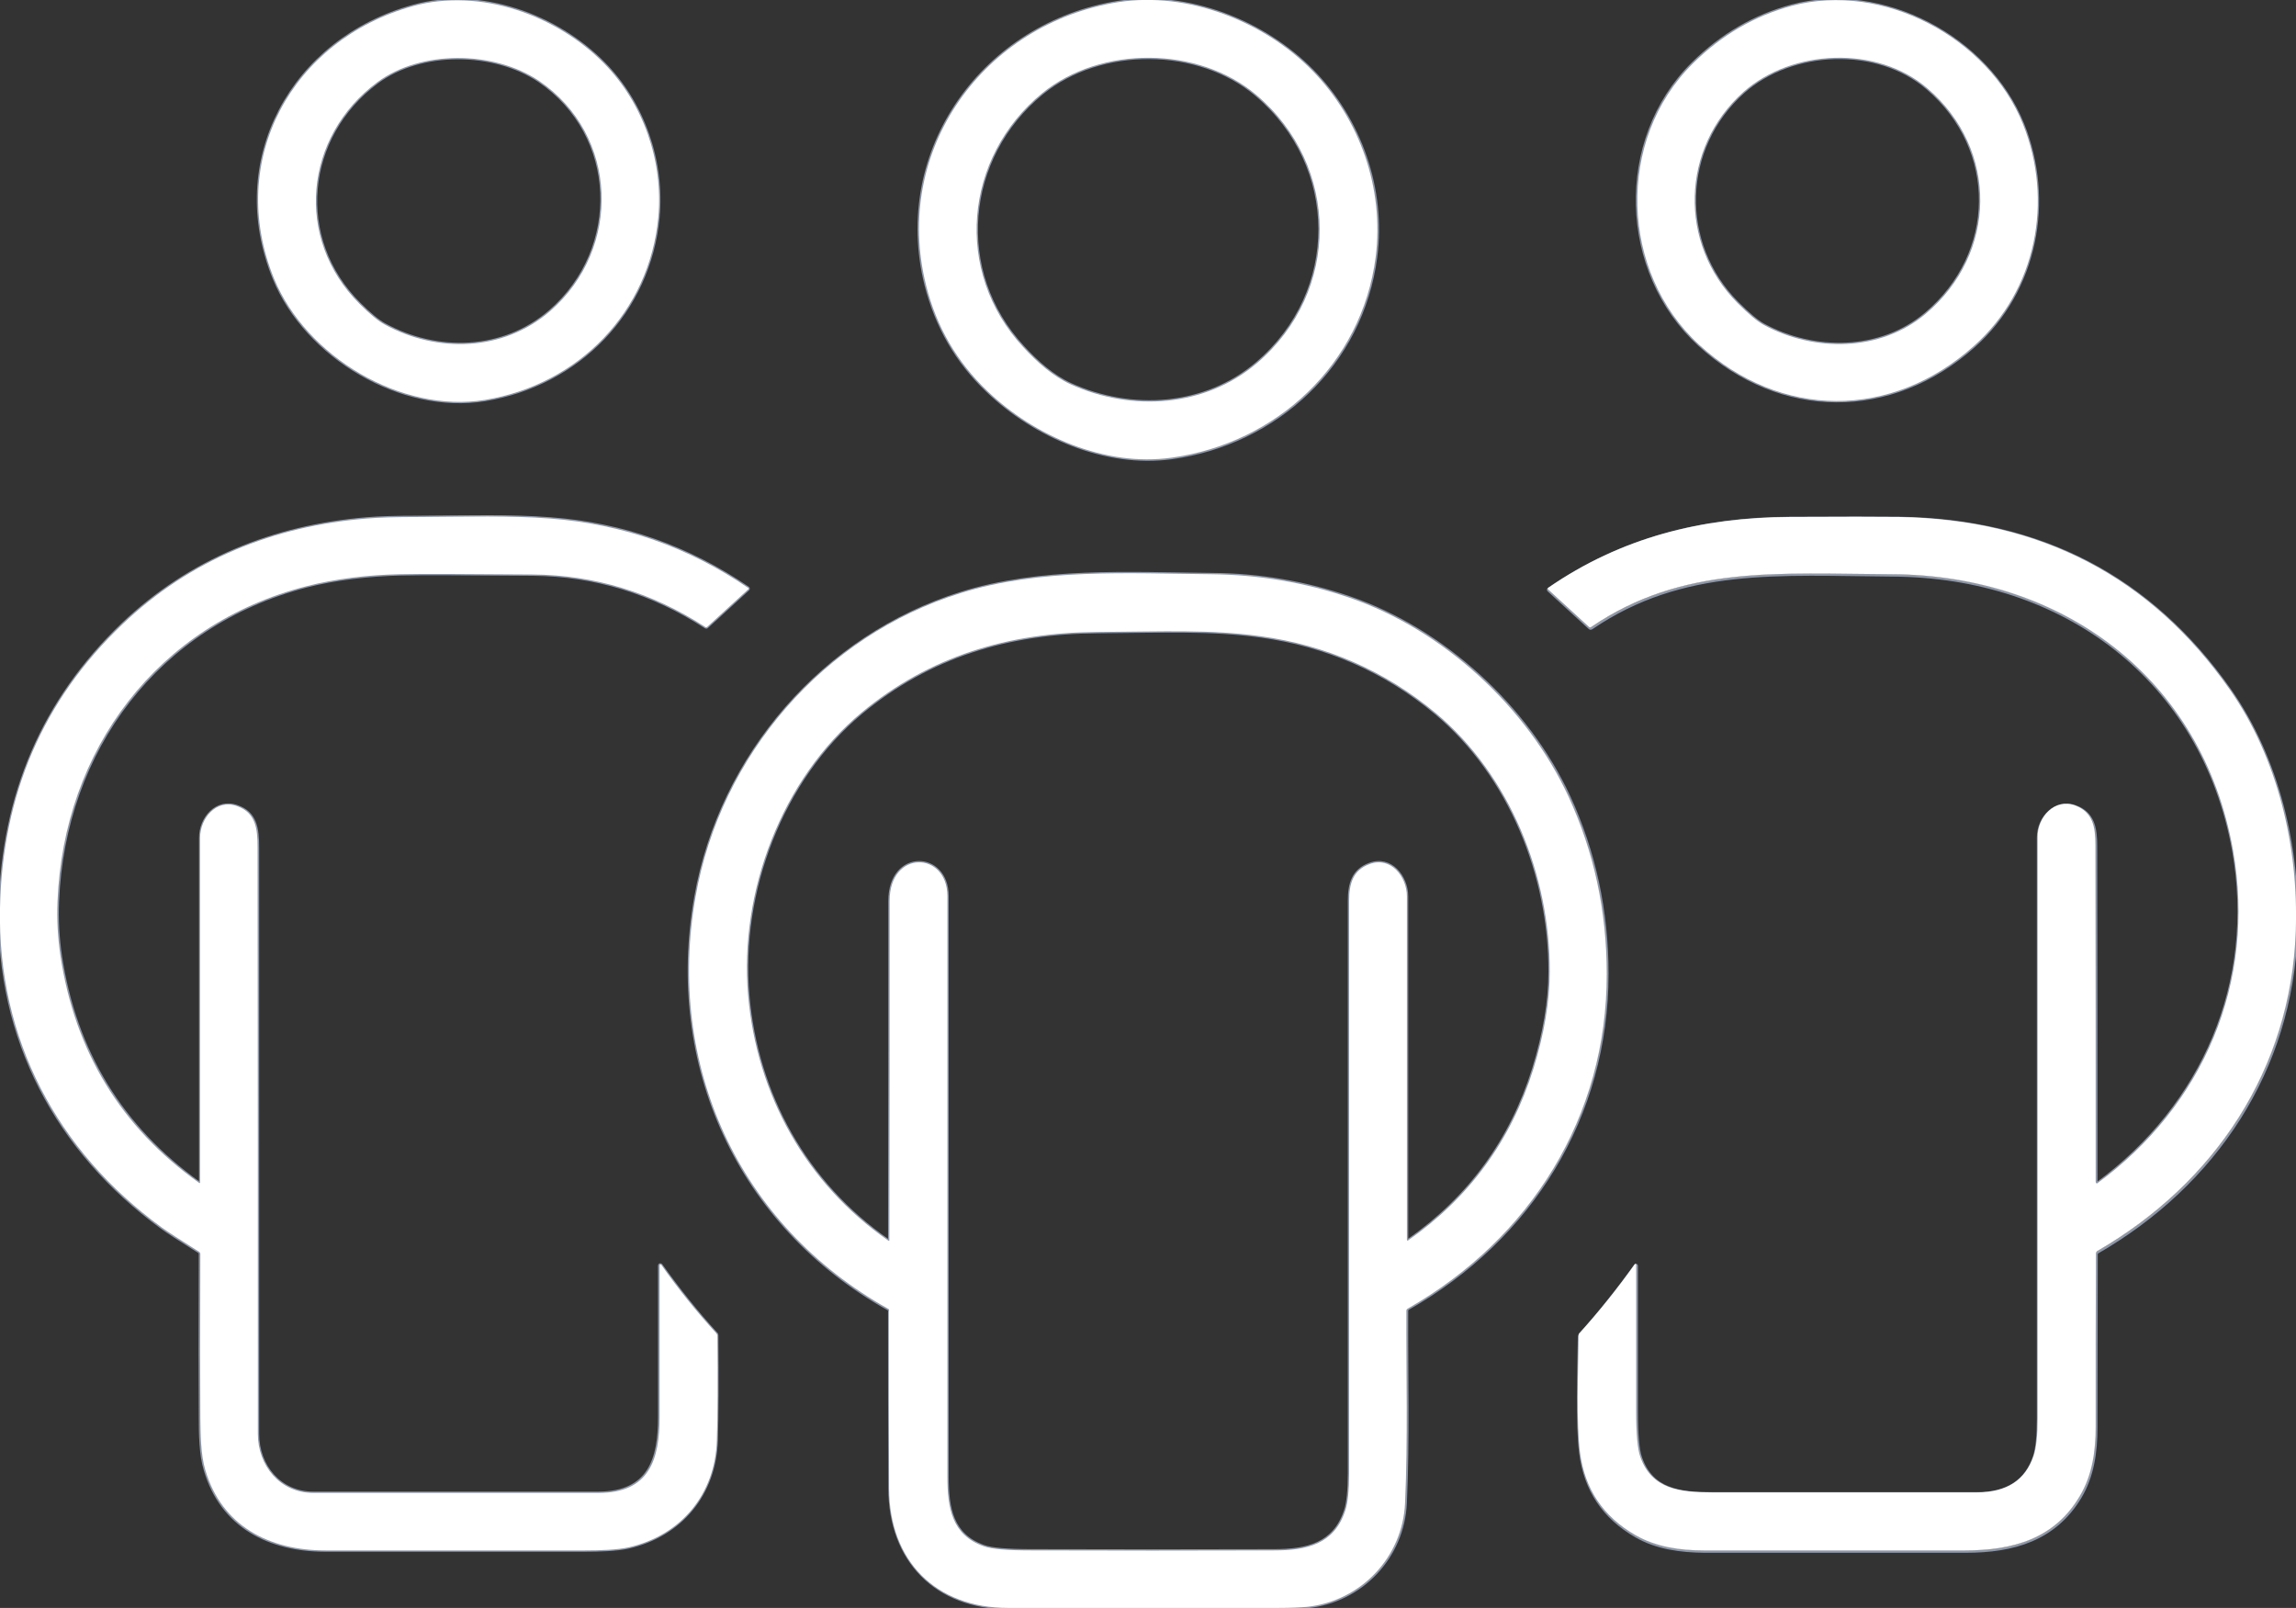
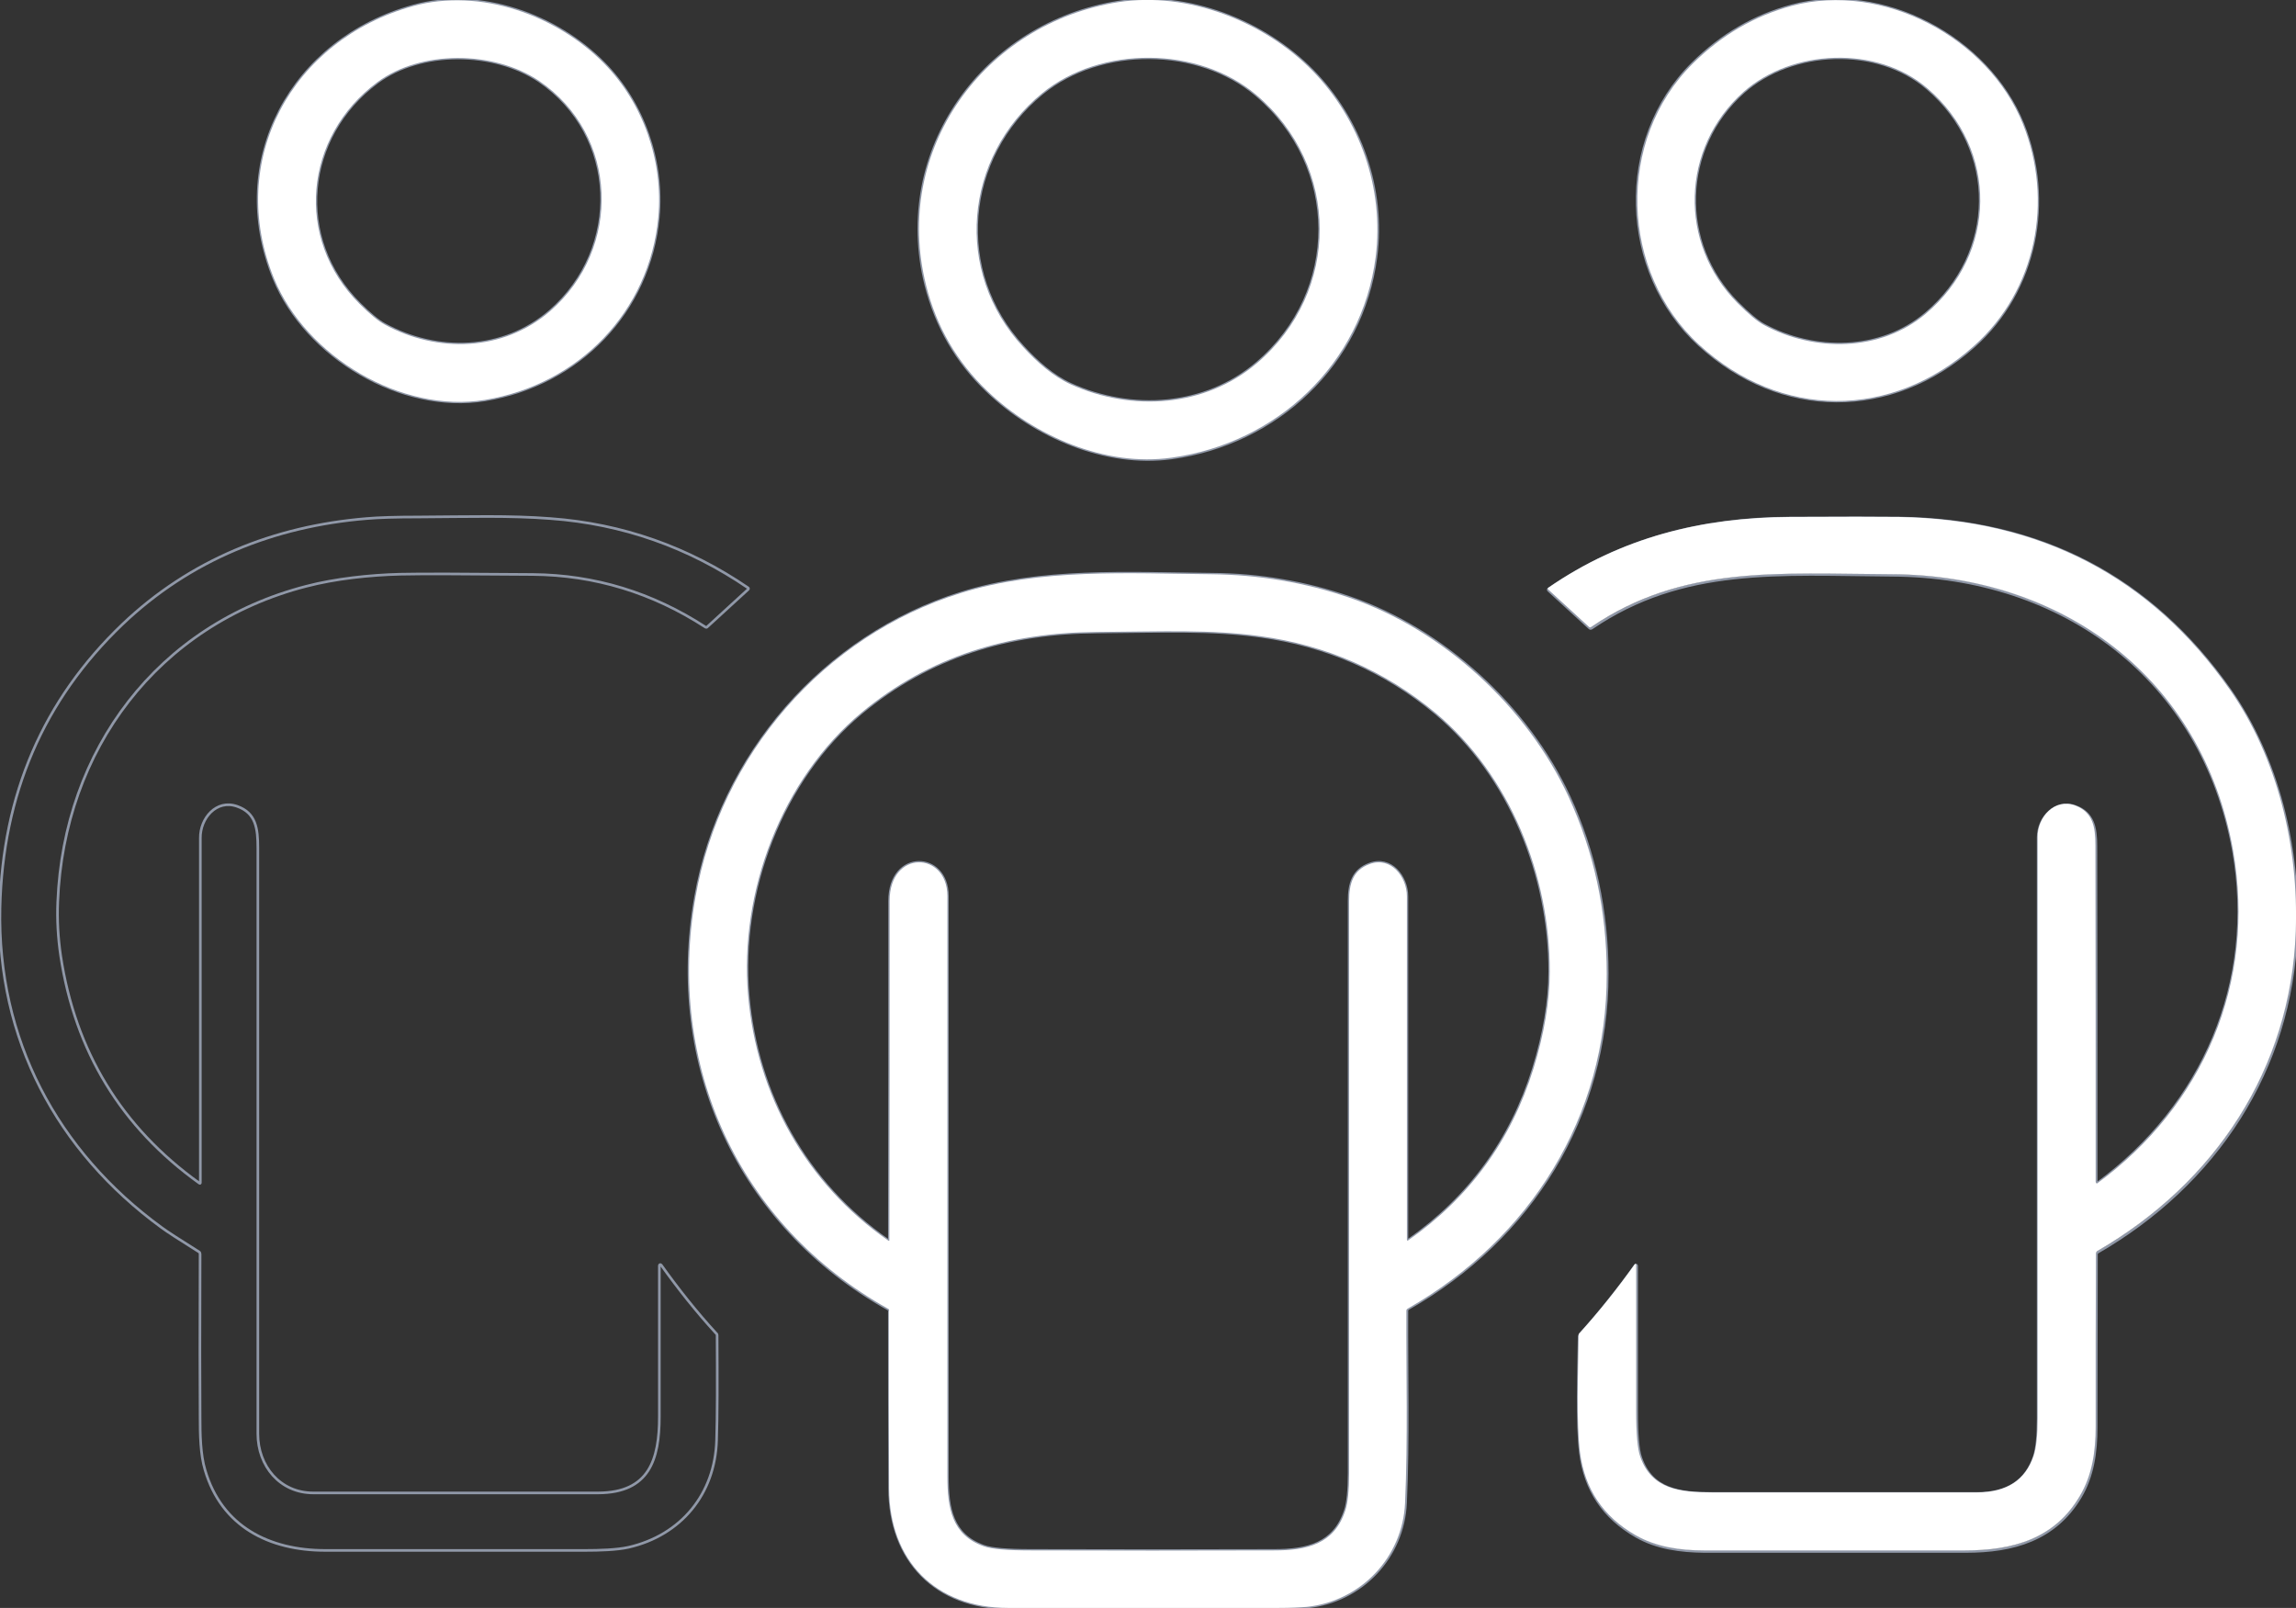
<svg xmlns="http://www.w3.org/2000/svg" version="1.1" id="Ebene_1" x="0px" y="0px" viewBox="0 0 874.4 612.4" style="enable-background:new 0 0 874.4 612.4;" xml:space="preserve">
  <rect x="0" y="0" width="874.4" height="612.4" fill="#333333" stroke="none" />
  <style type="text/css">
	.st0{fill:none;stroke:#9098A8;}
	.st1{fill:#FFFFFF;}
</style>
  <g>
    <path vector-effect="non-scaling-stroke" class="st0" d="M104.4,106.2c12.2,29.7,48.4,51.3,80.3,46.1c35.8-5.9,62.6-33.6,66-69.5   c2-21.3-5.7-43.5-20.7-58.7C212,5.8,182.9-4.8,157.4,2.3C111.2,15,85.9,61,104.4,106.2" />
    <path vector-effect="non-scaling-stroke" class="st0" d="M376,148.9c17.9,17.2,45,29,70.3,25.5c39.9-5.5,72.4-35.6,77.7-76.4   c3.4-26.1-6-52.5-24.1-71C481.5,8.2,452.4-3.3,426,0.8c-51.1,8-86.3,56.2-73.4,107.8C356.6,124.3,364.3,137.8,376,148.9" />
    <path vector-effect="non-scaling-stroke" class="st0" d="M647.1,131.3c31,28.4,73.3,28.6,104.7,0.5c23.7-21.2,30.3-55.3,18.6-84.5   C757.1,14.3,717-7,682.4,2.2c-14.2,3.8-26.8,11.1-37.8,22C615.2,53.3,616.9,103.7,647.1,131.3" />
    <path vector-effect="non-scaling-stroke" class="st0" d="M119.3,568.6c-12.7,0-21.1-10.3-21.1-22.5c0-74.4,0-148.8,0-223.1   c0-7.4-0.7-13.4-7.9-15.9c-7.9-2.8-14.1,4.6-14,12.1c0,43.7,0,87.5,0,131.2c0,0.3-0.1,0.4-0.4,0.2c-29.7-21.3-47.3-50.2-52.8-86.6   c-1-6.8-1.4-13.7-1.1-20.6c2.3-57.8,38.1-105.5,94.6-120.1c11.1-2.9,24.2-4.3,35.7-4.6c8.3-0.2,25.2-0.1,50.6,0.1   c23.6,0.2,45.5,6.9,65.7,20c0.3,0.2,0.6,0.2,0.8-0.1l15.5-14.2c0.2-0.2,0.2-0.4,0-0.6c-22.7-15.5-47.8-24.4-75.3-26.4   c-15.5-1.2-31.2-0.7-50-0.6c-8.8,0-15.5,0.2-20,0.6c-35.2,2.9-67.2,15.7-93,40.3C16.5,266.6,1,302.6,0,345.8   c-1.1,49.8,21.6,92.6,61.5,121.7c2,1.5,6.8,4.6,14.3,9.3c0.3,0.2,0.4,0.5,0.4,0.8c-0.1,28.9-0.1,49.7,0,62.4c0,6.1,0.1,14,1.9,19.9   c6.3,21.5,24.4,30.6,45.8,30.6c32.9,0,65.9,0,98.8,0c5.6,0,12.2-0.2,16.7-1.2c20-4.6,32.9-20.3,33.5-40.8   c0.3-9.2,0.3-22.5,0.2-39.8c0-0.4-0.1-0.7-0.4-0.9c-7.5-8.2-14.4-16.9-20.9-26c-0.2-0.3-0.7-0.2-0.7,0.2c0,19.3,0,38.5,0,57.6   c0,16.2-3.8,28.9-23.2,29C191.8,568.6,155.5,568.6,119.3,568.6" />
    <path vector-effect="non-scaling-stroke" class="st0" d="M798.7,450.7c-0.2,0.1-0.4,0-0.4-0.2c0-42.9,0-85.6-0.1-128.2   c0-7-1-12.6-7.7-15.1c-7.8-2.9-14.3,4.3-14.3,11.8c0,73.8,0,147.6,0,221.4c0,6.6-0.5,11.4-1.5,14.4c-3.1,9.3-10.3,13.9-21.5,14   c-33.7,0-67.3,0-101,0c-12.5,0-23-1.3-27.3-13.5c-1.1-3-1.6-8.9-1.6-17.6c0-18.6,0-37.1,0-55.6c0-0.3-0.4-0.4-0.5-0.2   c-6.5,9.1-13.5,17.9-21,26.2c-0.2,0.3-0.3,0.6-0.4,0.9c-0.2,14.3-0.9,33,0.5,44.4c1.8,14.1,8.8,24.6,21.2,31.7   c7.8,4.5,17,5.7,26,5.8c33.2,0,66.3,0,99.5,0c18.2,0,33.9-4.5,43.6-20.6c4.8-8,6.1-17.2,6.1-26.6c0-21.9,0.1-43.9,0.1-66   c0-0.3,0.2-0.6,0.5-0.8c44.8-25.9,73.7-69.3,75.6-121.7c1.2-32.4-7.1-66.4-25.2-92.3c-30.1-42.9-72-64.8-125.9-65.6   c-7.5-0.1-21.4-0.1-41.6,0c-33.6,0.2-64.2,7.8-92,27c-0.2,0.2-0.3,0.4,0,0.6l15.6,14.3c0.2,0.2,0.5,0.2,0.8,0   c34.8-23.7,71.5-20.4,114.4-20.1c65.3,0.3,118.3,39.6,130,105C859.4,374.2,839,421.1,798.7,450.7" />
    <path vector-effect="non-scaling-stroke" class="st0" d="M264.9,341.6c-11.3,64,16.2,125,73.4,157c0.3,0.2,0.4,0.4,0.4,0.8   c0,22.5,0,45,0.1,67.5c0.1,27.5,17.6,45.5,45.4,45.5c34.2,0,68.5,0,102.7,0c4.9,0,8.6-0.1,11-0.4c20.7-2.1,36.5-19,37.4-39.6   c1.1-24.3,0.4-48.8,0.5-73.2c0-0.3,0.2-0.6,0.5-0.8c46.8-26.7,75.8-73.1,75.8-127.5c0-24-4.9-46.5-14.5-67.4   c-15.8-34.2-47.9-63.7-83.6-75.9c-16.9-5.8-34.5-8.8-52.6-8.9c-31.7-0.3-65-2.3-95.4,7.2C313.8,242.2,274.4,287.6,264.9,341.6" />
    <path vector-effect="non-scaling-stroke" class="st0" d="M136.9,115.7c4,4,7.2,6.6,9.6,7.9c19.9,10.9,45.1,10.4,63-5.1   c27.5-23.9,26.1-67.1-4.2-87.7C188,19.2,160.3,19,143.7,31.3C115.8,52,112,90.9,136.9,115.7" />
    <path vector-effect="non-scaling-stroke" class="st0" d="M389.6,132.1c5.3,5.8,11.4,11.2,18.2,14.3c23.3,10.5,51.2,8.7,70.9-8.1   c32-27.2,31.8-75.1-0.3-102.2c-22-18.6-59.2-18.8-81.5-0.6C367.1,59.9,363.1,103.5,389.6,132.1" />
    <path vector-effect="non-scaling-stroke" class="st0" d="M661.7,115.4c4.2,4.2,7.5,7,10.1,8.4c19.1,10.3,44.3,10.3,61.6-4.3   c27.3-23,27.8-62.5,0.7-85.8c-19.2-16.6-51.7-15-70.1,1.3C640.1,56.3,639.1,92.7,661.7,115.4" />
    <path vector-effect="non-scaling-stroke" class="st0" d="M338.8,343.1c0-19.6,22-18.9,22-1.8c0,73.6,0,147.3,0,220.9   c0,12.2,1.7,22.4,13.8,26.7c3,1.1,9.1,1.6,18.1,1.6c30.8,0.1,61.6,0.1,92.5,0c12.6,0,22.9-2.4,27.1-15.1c1-2.9,1.5-7.8,1.5-14.4   c0-72.6,0-145.3,0-217.9c0-6.6,1.5-11.7,7.8-14c8-3,14.2,4.7,14.2,12.3c0,43.5,0,87.1,0,130.7c0,0.4,0.2,0.5,0.5,0.3   c23.3-16.3,39.2-38.1,47.7-65.4c4.1-13.3,6.2-25.7,6.2-37c0.1-36.4-15.1-74.7-43.4-98.4c-19.3-16.1-41.8-25.9-66.8-29.3   c-19.2-2.6-36.1-1.8-62.2-1.6c-33.7,0.2-63.8,9.2-89.7,30.7c-30.5,25.4-46.6,68.3-43.2,107.6c3.3,37.9,21.9,71.6,53.4,93.5   c0.3,0.2,0.4,0.1,0.4-0.2C338.8,429.1,338.8,386.1,338.8,343.1" />
  </g>
  <g>
    <path class="st1" d="M184.7,152.3c-31.9,5.2-68-16.4-80.3-46.1C85.9,61,111.2,15,157.4,2.3c25.5-7,54.6,3.5,72.6,21.8   c15,15.2,22.7,37.4,20.7,58.7C247.3,118.7,220.5,146.4,184.7,152.3z M136.9,115.7c4,4,7.2,6.6,9.6,7.9c19.9,10.9,45.1,10.4,63-5.1   c27.5-23.9,26.1-67.1-4.2-87.7C188,19.2,160.3,19,143.7,31.3C115.8,52,112,90.9,136.9,115.7z" />
    <path class="st1" d="M376,148.9c-11.6-11.1-19.4-24.5-23.3-40.2C339.7,57,374.9,8.8,426,0.8c26.4-4.1,55.5,7.4,73.8,26.1   c18.1,18.5,27.4,44.9,24.1,71c-5.3,40.9-37.8,70.9-77.7,76.4C420.9,177.9,393.9,166.1,376,148.9z M389.6,132.1   c5.3,5.8,11.4,11.2,18.2,14.3c23.3,10.5,51.2,8.7,70.9-8.1c32-27.2,31.8-75.1-0.3-102.2c-22-18.6-59.2-18.8-81.5-0.6   C367.1,59.9,363.1,103.5,389.6,132.1z" />
    <path class="st1" d="M647.1,131.3c-30.1-27.6-31.8-78-2.4-107.1c11-10.9,23.6-18.2,37.8-22c34.6-9.2,74.7,12.1,87.9,45   c11.7,29.2,5.2,63.3-18.6,84.5C720.4,159.9,678,159.7,647.1,131.3z M661.7,115.4c4.2,4.2,7.5,7,10.1,8.4   c19.1,10.3,44.3,10.3,61.6-4.3c27.3-23,27.8-62.5,0.7-85.8c-19.2-16.6-51.7-15-70.1,1.3C640.1,56.3,639.1,92.7,661.7,115.4z" />
-     <path class="st1" d="M98.2,546.1c0,12.1,8.4,22.5,21.1,22.5c36.2,0,72.5,0,108.7,0c19.4,0,23.2-12.8,23.2-29c0-19.1,0-38.3,0-57.6   c0-0.4,0.5-0.6,0.7-0.2c6.4,9.1,13.4,17.8,20.9,26c0.2,0.3,0.4,0.6,0.4,0.9c0.2,17.3,0.1,30.6-0.2,39.8   c-0.6,20.5-13.5,36.2-33.5,40.8c-4.5,1-11.1,1.2-16.7,1.2c-32.9,0-65.9,0-98.8,0c-21.4,0-39.5-9.2-45.8-30.6   c-1.8-6-1.8-13.8-1.9-19.9c-0.1-12.8-0.1-33.6,0-62.4c0-0.3-0.2-0.6-0.4-0.8c-7.5-4.7-12.2-7.8-14.3-9.3   C21.7,438.4-1,395.6,0,345.8c0.9-43.2,16.4-79.2,46.6-108c25.8-24.7,57.8-37.5,93-40.3c4.5-0.4,11.1-0.6,20-0.6   c18.7-0.1,34.4-0.6,50,0.6c27.5,2.1,52.7,10.9,75.3,26.4c0.2,0.2,0.3,0.4,0,0.6l-15.5,14.2c-0.3,0.2-0.5,0.3-0.8,0.1   c-20.2-13.1-42.1-19.8-65.7-20c-25.4-0.2-42.3-0.3-50.6-0.1c-11.6,0.2-24.6,1.7-35.7,4.6C60,237.8,24.2,285.5,21.9,343.3   c-0.3,6.9,0.1,13.7,1.1,20.6c5.5,36.5,23,65.4,52.8,86.6c0.3,0.2,0.4,0.1,0.4-0.2c0-43.7,0-87.5,0-131.2c0-7.5,6.2-14.9,14-12.1   c7.2,2.5,7.9,8.5,7.9,15.9C98.2,397.3,98.2,471.7,98.2,546.1z" />
    <path class="st1" d="M798.7,450.7c40.3-29.5,60.7-76.5,51.7-127c-11.7-65.5-64.8-104.7-130-105c-42.9-0.2-79.6-3.6-114.4,20.1   c-0.3,0.2-0.5,0.2-0.8,0l-15.6-14.3c-0.2-0.2-0.2-0.4,0-0.6c27.8-19.2,58.4-26.8,92-27c20.2-0.1,34.1-0.1,41.6,0   c53.8,0.9,95.8,22.7,125.9,65.6c18.2,25.9,26.4,59.9,25.2,92.3c-1.9,52.4-30.8,95.8-75.6,121.7c-0.3,0.2-0.4,0.5-0.5,0.8   c-0.1,22.1-0.1,44.1-0.1,66c0,9.4-1.3,18.6-6.1,26.6c-9.6,16.2-25.4,20.6-43.6,20.6c-33.2,0-66.3,0-99.5,0c-9,0-18.2-1.3-26-5.8   c-12.4-7.1-19.4-17.6-21.2-31.7c-1.4-11.4-0.7-30-0.5-44.4c0-0.3,0.1-0.7,0.4-0.9c7.5-8.3,14.5-17.1,21-26.2   c0.2-0.2,0.5-0.1,0.5,0.2c0,18.5,0,37,0,55.6c0,8.7,0.5,14.6,1.6,17.6c4.3,12.2,14.8,13.5,27.3,13.5c33.7,0,67.4,0,101,0   c11.3,0,18.4-4.7,21.5-14c1-3,1.5-7.8,1.5-14.4c0-73.8,0-147.6,0-221.4c0-7.4,6.5-14.7,14.3-11.8c6.7,2.5,7.7,8.1,7.7,15.1   c0.1,42.6,0.1,85.4,0.1,128.2C798.2,450.7,798.5,450.8,798.7,450.7z" />
    <path class="st1" d="M338.3,498.5c-57.2-32-84.7-92.9-73.4-157c9.5-54,48.9-99.4,100.9-115.6c30.4-9.5,63.8-7.5,95.4-7.2   c18.1,0.2,35.7,3.1,52.6,8.9c35.8,12.2,67.8,41.7,83.6,75.9c9.6,20.9,14.5,43.3,14.5,67.4c0.1,54.4-29,100.8-75.8,127.5   c-0.3,0.2-0.5,0.4-0.5,0.8c-0.1,24.3,0.6,48.9-0.5,73.2c-0.9,20.6-16.7,37.4-37.4,39.6c-2.4,0.2-6.1,0.4-11,0.4   c-34.2,0-68.5,0.1-102.7,0c-27.8,0-45.3-18-45.4-45.5c-0.1-22.5-0.1-45-0.1-67.5C338.7,499,338.6,498.7,338.3,498.5z M338.8,343.1   c0-19.6,22-18.9,22-1.8c0,73.6,0,147.3,0,220.9c0,12.2,1.7,22.4,13.8,26.7c3,1.1,9.1,1.6,18.1,1.6c30.8,0.1,61.6,0.1,92.5,0   c12.6,0,22.9-2.4,27.1-15.1c1-2.9,1.5-7.8,1.5-14.4c0-72.6,0-145.3,0-217.9c0-6.6,1.5-11.7,7.8-14c8-3,14.2,4.7,14.2,12.3   c0,43.5,0,87.1,0,130.7c0,0.4,0.2,0.5,0.5,0.3c23.3-16.3,39.2-38.1,47.7-65.4c4.1-13.3,6.2-25.7,6.2-37   c0.1-36.4-15.1-74.7-43.4-98.4c-19.3-16.1-41.8-25.9-66.8-29.3c-19.2-2.6-36.1-1.8-62.2-1.6c-33.7,0.2-63.8,9.2-89.7,30.7   c-30.5,25.4-46.6,68.3-43.2,107.6c3.3,37.9,21.9,71.6,53.4,93.5c0.3,0.2,0.4,0.1,0.4-0.2C338.8,429.1,338.8,386.1,338.8,343.1z" />
  </g>
</svg>